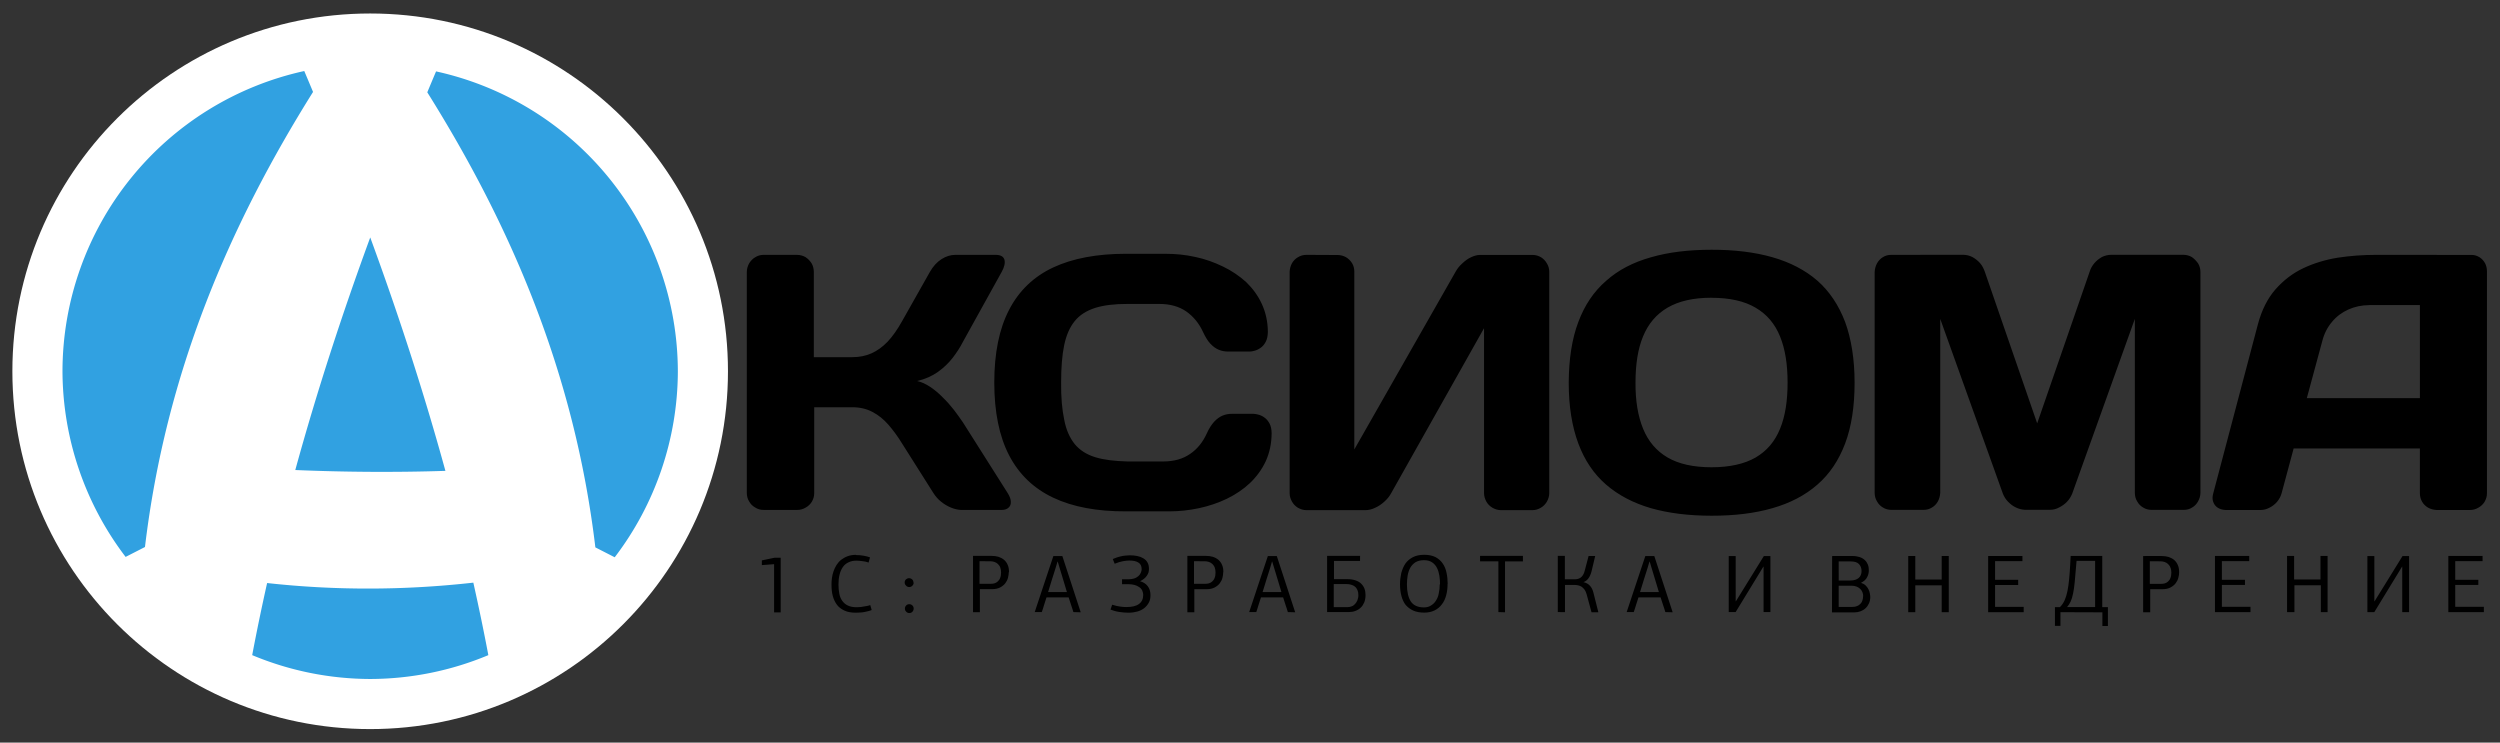
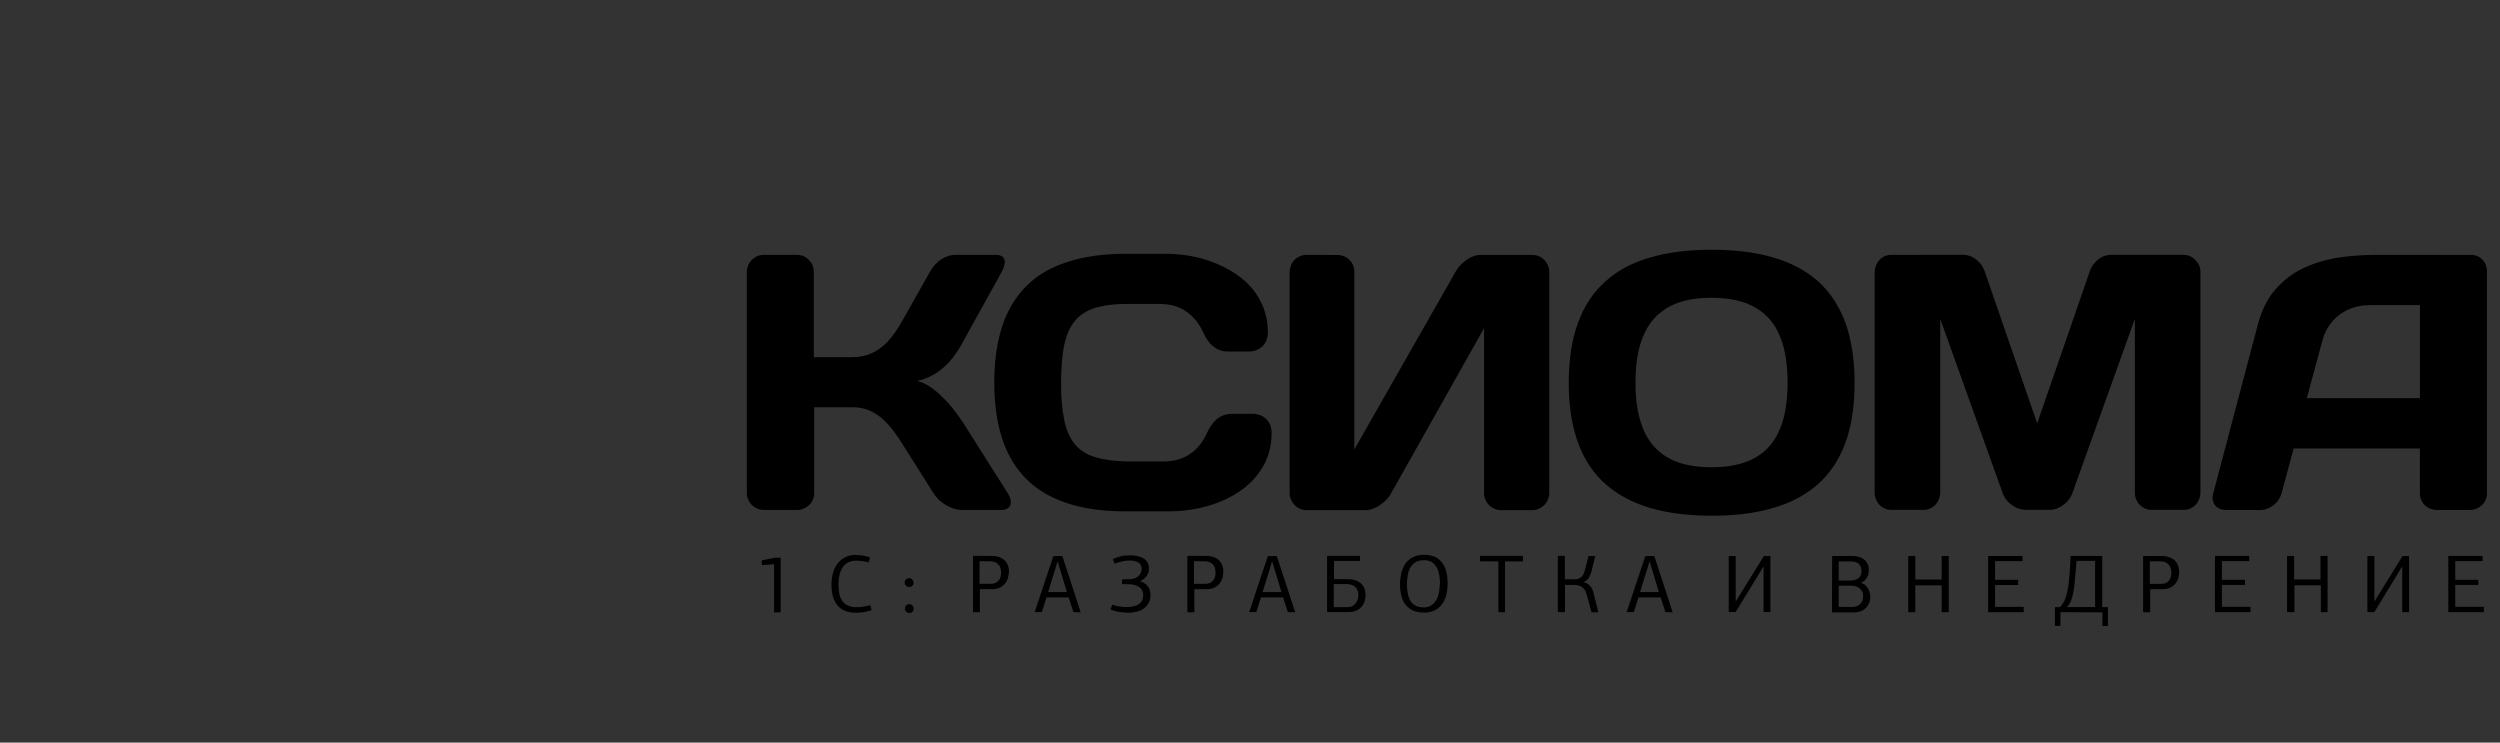
<svg xmlns="http://www.w3.org/2000/svg" width="202" height="60" version="1.1" viewBox="0 0 202 60">
  <rect x="0" y="0" width="202" height="60" fill="#333333" stroke="none" />
  <path d="m138.3 20.18c-1.843 0-3.464 0.191-4.911 0.61-1.432 0.404-2.638 1.027-3.616 1.903-0.99 0.857-1.741 1.97-2.247 3.333-0.514 1.356-0.762 2.992-0.773 4.899 0 1.904 0.267 3.542 0.773 4.901 0.51 1.371 1.257 2.474 2.247 3.331 0.99 0.857 2.192 1.484 3.616 1.903 1.432 0.407 3.061 0.61 4.911 0.61 1.843 0 3.466-0.191 4.913-0.61 1.432-0.407 2.642-1.038 3.632-1.903 0.99-0.857 1.731-1.968 2.245-3.331 0.51-1.356 0.761-2.994 0.761-4.901 0-1.904-0.267-3.54-0.761-4.899-0.522-1.371-1.27-2.49-2.249-3.351-0.99-0.857-2.208-1.485-3.636-1.893-1.428-0.407-3.066-0.606-4.905-0.602zm-47.32 0.325c-2.342 0-4.303 0.369-5.879 1.104-1.576 0.739-2.768 1.88-3.567 3.426-0.8 1.538-1.196 3.503-1.196 5.875 0 2.376 0.401 4.341 1.196 5.875 0.8 1.538 1.98 2.677 3.567 3.428 1.576 0.746 3.541 1.115 5.879 1.104h3.502c0.8 0 1.599-0.088 2.399-0.256 0.788-0.171 1.535-0.419 2.247-0.761 0.701-0.343 1.332-0.761 1.865-1.267 0.533-0.506 0.971-1.104 1.279-1.767 0.305-0.67 0.472-1.423 0.476-2.257 0-0.328-0.065-0.599-0.175-0.801-0.114-0.206-0.252-0.366-0.419-0.48-0.152-0.114-0.328-0.19-0.484-0.228-0.152-0.038-0.293-0.065-0.392-0.065h-1.714c-0.267 0-0.533 0.039-0.773 0.142-0.244 0.099-0.471 0.267-0.685 0.496-0.209 0.229-0.419 0.547-0.598 0.95-0.32 0.701-0.761 1.257-1.348 1.653-0.571 0.4-1.295 0.61-2.182 0.61h-2.859c-1.055-0.027-1.93-0.129-2.627-0.346-0.697-0.213-1.245-0.567-1.649-1.051-0.396-0.495-0.7-1.143-0.852-1.966-0.175-0.815-0.267-1.817-0.252-3.012 0-1.196 0.076-2.207 0.244-3.007 0.168-0.819 0.456-1.471 0.856-1.962 0.4-0.495 0.952-0.838 1.653-1.066 0.697-0.217 1.572-0.323 2.627-0.319h2.552c0.876 0 1.598 0.208 2.18 0.608 0.571 0.404 1.03 0.952 1.35 1.653 0.19 0.396 0.379 0.724 0.596 0.952 0.217 0.229 0.443 0.395 0.687 0.494 0.24 0.099 0.493 0.142 0.771 0.142h1.714c0.099 0 0.23-0.019 0.394-0.065 0.152-0.038 0.322-0.114 0.482-0.228 0.168-0.114 0.305-0.267 0.419-0.484 0.114-0.206 0.171-0.475 0.179-0.799-4e-3 -0.842-0.176-1.591-0.484-2.265-0.308-0.67-0.738-1.261-1.271-1.775-0.552-0.495-1.18-0.926-1.877-1.257-0.712-0.343-1.451-0.61-2.235-0.773-0.8-0.179-1.599-0.254-2.399-0.254zm-29.28 0.087c-0.251 0-0.475 0.065-0.673 0.191-0.206 0.114-0.366 0.29-0.496 0.496-0.114 0.209-0.189 0.442-0.189 0.701v17.84c0 0.267 0.063 0.495 0.189 0.697 0.114 0.209 0.286 0.38 0.496 0.494 0.202 0.13 0.418 0.191 0.685 0.191h2.704c0.251 0 0.477-0.065 0.687-0.191 0.206-0.114 0.364-0.267 0.494-0.472 0.114-0.202 0.191-0.418 0.191-0.669v-6.965h3.083c0.609 0 1.159 0.13 1.627 0.382 0.472 0.244 0.898 0.589 1.283 1.027 0.381 0.442 0.761 0.952 1.116 1.535l2.528 3.998c0.164 0.255 0.368 0.494 0.608 0.685 0.251 0.202 0.515 0.362 0.801 0.48 0.278 0.114 0.544 0.176 0.799 0.191h3.294c0.255 0 0.445-0.065 0.571-0.191 0.13-0.114 0.19-0.278 0.175-0.48 0-0.206-0.092-0.433-0.248-0.685l-3.616-5.712c-0.206-0.316-0.458-0.646-0.724-1.007-0.282-0.362-0.586-0.705-0.913-1.021-0.32-0.331-0.659-0.61-1.009-0.846-0.362-0.236-0.705-0.4-1.059-0.476 0.662-0.152 1.218-0.407 1.686-0.738 0.457-0.328 0.853-0.705 1.181-1.127 0.324-0.419 0.61-0.859 0.838-1.308l3.123-5.635c0.229-0.407 0.293-0.735 0.228-0.99-0.076-0.255-0.294-0.382-0.663-0.394h-3.311c-0.381 0-0.744 0.114-1.106 0.342-0.362 0.229-0.684 0.573-0.95 1.045l-2.235 3.959c-0.381 0.685-0.773 1.242-1.181 1.676-0.407 0.419-0.85 0.739-1.314 0.941-0.457 0.202-0.979 0.303-1.535 0.303h-3.107v-6.883c-0.004-0.251-0.056-0.491-0.185-0.708-0.126-0.19-0.29-0.366-0.492-0.496-0.202-0.114-0.427-0.175-0.675-0.179zm43.86 0c-0.255 0-0.483 0.065-0.685 0.191-0.202 0.114-0.362 0.278-0.48 0.48-0.114 0.206-0.176 0.433-0.191 0.685v17.9c0 0.244 0.065 0.471 0.191 0.685 0.114 0.206 0.278 0.37 0.48 0.496 0.206 0.114 0.437 0.191 0.685 0.191h4.76c0.267 0 0.534-0.065 0.789-0.191 0.267-0.114 0.513-0.286 0.746-0.496 0.229-0.206 0.418-0.43 0.551-0.685l7.504-13.33v13.33c0 0.244 0.075 0.471 0.189 0.685 0.114 0.206 0.286 0.37 0.496 0.496 0.202 0.114 0.43 0.191 0.685 0.191h2.528c0.251 0 0.475-0.065 0.685-0.191 0.206-0.114 0.37-0.286 0.496-0.496 0.114-0.206 0.191-0.43 0.191-0.685v-17.89c0-0.244-0.065-0.475-0.191-0.673-0.114-0.206-0.267-0.366-0.468-0.496-0.202-0.114-0.42-0.191-0.671-0.191h-4.276c-0.24 0-0.478 0.077-0.722 0.191-0.251 0.114-0.483 0.29-0.701 0.496-0.229 0.202-0.396 0.417-0.533 0.661l-8.189 14.37v-14.39c-4e-3 -0.244-0.061-0.469-0.187-0.671-0.122-0.194-0.292-0.358-0.482-0.472-0.206-0.114-0.435-0.179-0.687-0.179zm47.24 0c-0.251 0-0.471 0.065-0.669 0.191-0.19 0.114-0.354 0.29-0.468 0.496-0.114 0.206-0.176 0.441-0.191 0.697v17.84c0 0.255 0.065 0.495 0.191 0.697 0.114 0.209 0.276 0.38 0.478 0.494 0.206 0.13 0.439 0.191 0.687 0.191h2.589c0.267 0 0.494-0.065 0.685-0.191 0.202-0.114 0.362-0.284 0.48-0.494 0.114-0.206 0.174-0.441 0.189-0.697v-14.05l5.065 14.13c0.095 0.229 0.229 0.457 0.419 0.647 0.19 0.19 0.392 0.354 0.624 0.457 0.229 0.114 0.477 0.176 0.724 0.191h2.056c0.251 0 0.496-0.065 0.724-0.191 0.228-0.114 0.445-0.266 0.628-0.457 0.19-0.19 0.32-0.419 0.419-0.647l5.065-14.13v14.05c0 0.255 0.063 0.495 0.189 0.697 0.114 0.209 0.278 0.38 0.48 0.494 0.206 0.13 0.437 0.191 0.685 0.191h2.589c0.267 0 0.496-0.065 0.687-0.191 0.202-0.114 0.36-0.284 0.478-0.494 0.114-0.206 0.191-0.441 0.191-0.697v-17.84c0-0.255-0.065-0.497-0.191-0.699-0.152-0.206-0.315-0.38-0.51-0.51-0.202-0.114-0.418-0.175-0.669-0.179h-5.85c-0.255 0.004-0.509 0.065-0.738 0.179-0.228 0.13-0.439 0.294-0.61 0.496-0.175 0.206-0.304 0.433-0.38 0.685l-4.242 12.26-4.234-12.26c-0.091-0.251-0.205-0.483-0.38-0.685-0.179-0.202-0.386-0.366-0.626-0.496-0.228-0.114-0.467-0.175-0.722-0.179zm39.18 0c-1.047 0-2.078 0.076-3.083 0.228-1.005 0.164-1.941 0.447-2.798 0.854-0.861 0.407-1.6 0.979-2.247 1.714-0.632 0.723-1.104 1.663-1.409 2.798l-3.616 13.69c-0.065 0.244-0.076 0.471 0 0.669 0.061 0.19 0.179 0.354 0.358 0.472 0.171 0.114 0.381 0.176 0.647 0.191h2.818c0.267 0 0.494-0.065 0.734-0.191 0.229-0.114 0.439-0.278 0.61-0.48 0.171-0.206 0.291-0.433 0.36-0.685l0.972-3.616h10.2v3.616c0 0.255 0.065 0.494 0.179 0.685 0.114 0.202 0.282 0.362 0.48 0.48 0.206 0.114 0.433 0.176 0.685 0.191h2.704c0.251 0 0.475-0.065 0.685-0.191 0.206-0.114 0.366-0.267 0.496-0.472 0.114-0.202 0.191-0.418 0.191-0.669v-17.96c0-0.24-0.054-0.457-0.153-0.647-0.114-0.202-0.254-0.358-0.441-0.48-0.19-0.114-0.392-0.191-0.632-0.191zm-53.69 3.465 4e-3 0.004c1.466 0 2.651 0.266 3.554 0.799 0.914 0.533 1.561 1.296 1.979 2.324 0.419 1.028 0.61 2.261 0.61 3.731 0 1.474-0.191 2.72-0.61 3.733-0.419 1.028-1.066 1.789-1.979 2.322-0.902 0.518-2.095 0.785-3.554 0.785-1.474 0-2.653-0.267-3.552-0.789-0.906-0.529-1.564-1.305-1.979-2.322-0.415-1.013-0.625-2.259-0.614-3.733 0-1.474 0.191-2.718 0.61-3.731 0.419-1.013 1.066-1.789 1.979-2.322 0.914-0.533 2.093-0.801 3.552-0.801zm53.15 0.59h4.089v7.524h-9.138l1.255-4.634c0.152-0.594 0.419-1.104 0.785-1.535 0.358-0.434 0.8-0.761 1.31-0.99 0.514-0.229 1.077-0.358 1.698-0.358zm-76.36 20.18c-0.358 0-0.662 0.061-0.913 0.191-0.255 0.13-0.46 0.304-0.612 0.521-0.152 0.229-0.254 0.476-0.331 0.761-0.065 0.293-0.102 0.599-0.102 0.903 0 0.354 0.038 0.669 0.114 0.95 0.076 0.286 0.19 0.534 0.342 0.724 0.164 0.19 0.366 0.342 0.61 0.457 0.251 0.11 0.545 0.165 0.899 0.165 0.308 0 0.59-0.061 0.819-0.175 0.236-0.114 0.438-0.278 0.59-0.484 0.164-0.202 0.278-0.454 0.354-0.736 0.076-0.282 0.114-0.586 0.114-0.913l8e-3 -0.012c0-0.32-0.03-0.61-0.09-0.891-0.057-0.282-0.153-0.533-0.305-0.75-0.145-0.217-0.339-0.392-0.582-0.521-0.248-0.126-0.553-0.191-0.915-0.191zm-45.9 0.004c-0.267 0-0.499 0.038-0.701 0.114-0.202 0.076-0.371 0.179-0.523 0.293-0.141 0.114-0.269 0.267-0.368 0.419-0.099 0.164-0.179 0.327-0.24 0.506-0.061 0.175-0.103 0.354-0.126 0.533-0.027 0.171-0.037 0.352-0.037 0.515 0 0.343 0.026 0.655 0.102 0.937 0.076 0.282 0.19 0.52 0.342 0.722 0.152 0.202 0.362 0.354 0.61 0.468 0.244 0.114 0.551 0.167 0.913 0.167 0.114 0 0.228-0.002 0.342-0.014 0.114 0 0.228-0.02 0.342-0.039 0.114-0.027 0.226-0.048 0.329-0.075 0.095-0.027 0.19-0.05 0.266-0.089l-0.114-0.399c-0.095 0.038-0.182 0.058-0.285 0.077-0.114 0.011-0.206 0.038-0.305 0.049-0.088 0.023-0.19 0.037-0.277 0.037-0.099 0.011-0.171 0.012-0.228 0.012-0.289 0-0.534-0.046-0.724-0.142-0.19-0.088-0.342-0.224-0.457-0.392-0.114-0.164-0.19-0.354-0.228-0.582-0.042-0.229-0.065-0.458-0.065-0.724 0-0.293 0.028-0.559 0.089-0.799 0.057-0.24 0.151-0.442 0.266-0.61 0.114-0.164 0.266-0.292 0.457-0.38 0.19-0.095 0.4-0.134 0.647-0.134 0.141 0 0.293 0.018 0.457 0.037 0.164 0.011 0.329 0.053 0.519 0.114l0.114-0.417c-0.141-0.053-0.305-0.092-0.496-0.13-0.19-0.038-0.412-0.057-0.659-0.057zm22.12 0.037c-0.122 0-0.244 0.008-0.37 0.024-0.137 0.015-0.268 0.027-0.382 0.065-0.114 0.023-0.228 0.06-0.342 0.098-0.103 0.038-0.217 0.076-0.293 0.114l0.153 0.382c0.251-0.107 0.479-0.172 0.685-0.21 0.206-0.034 0.382-0.049 0.496-0.049 0.305 0 0.532 0.039 0.722 0.153 0.187 0.107 0.277 0.288 0.277 0.543 0 0.114-0.037 0.206-0.075 0.305-0.05 0.114-0.115 0.191-0.203 0.268-0.099 0.076-0.197 0.141-0.327 0.179-0.13 0.042-0.279 0.065-0.447 0.065h-0.533v0.399h0.553c0.168 0 0.316 0.023 0.457 0.061 0.137 0.038 0.263 0.091 0.366 0.167 0.107 0.065 0.187 0.151 0.248 0.266 0.05 0.114 0.086 0.245 0.086 0.382 0 0.316-0.114 0.555-0.342 0.722-0.228 0.171-0.57 0.248-1.027 0.248-0.137 0-0.29-0.011-0.48-0.037-0.19-0.019-0.412-0.077-0.659-0.153l-0.134 0.394c0.206 0.076 0.434 0.153 0.701 0.191 0.267 0.042 0.518 0.061 0.761 0.061 0.247 0 0.473-0.032 0.687-0.089 0.217-0.057 0.406-0.151 0.559-0.266 0.152-0.118 0.286-0.272 0.382-0.447 0.103-0.179 0.14-0.384 0.14-0.624 0-0.289-0.076-0.534-0.228-0.724-0.152-0.202-0.357-0.315-0.608-0.392l6e-3 -0.008c0.114-0.057 0.217-0.115 0.305-0.191 0.095-0.072 0.167-0.156 0.228-0.244 0.061-0.076 0.1-0.17 0.138-0.266 0.023-0.091 0.037-0.186 0.037-0.281 0-0.209-0.038-0.375-0.114-0.515-0.08-0.152-0.19-0.255-0.331-0.342-0.152-0.091-0.305-0.151-0.496-0.189-0.179-0.038-0.383-0.059-0.596-0.059zm-12.68 0.047v4.553h0.555v-1.865h0.99c0.255 0 0.472-0.046 0.647-0.138 0.175-0.095 0.316-0.205 0.419-0.342 0.103-0.137 0.178-0.288 0.216-0.441 0.038-0.16 0.061-0.31 0.061-0.447l0.02-0.008c0-0.213-0.026-0.403-0.102-0.571-0.065-0.171-0.168-0.305-0.293-0.419-0.133-0.11-0.285-0.191-0.457-0.248-0.171-0.05-0.363-0.075-0.573-0.075zm17.32 0v4.557h0.563v-1.865h0.99c0.255 0 0.472-0.046 0.647-0.138 0.175-0.095 0.316-0.205 0.419-0.342 0.103-0.137 0.178-0.288 0.216-0.441 0.038-0.16 0.061-0.31 0.061-0.447l0.012-0.012c0-0.213-0.026-0.403-0.102-0.571-0.065-0.171-0.168-0.305-0.293-0.419-0.133-0.11-0.281-0.191-0.457-0.248-0.171-0.049-0.363-0.075-0.573-0.075zm11.29 0v4.541h1.733c0.206 0 0.383-0.03 0.547-0.091 0.168-0.061 0.321-0.153 0.435-0.268 0.126-0.114 0.213-0.258 0.289-0.429 0.065-0.175 0.102-0.366 0.102-0.594 0-0.179-0.029-0.355-0.086-0.508-0.057-0.156-0.153-0.293-0.268-0.407-0.114-0.114-0.266-0.201-0.457-0.266-0.183-0.061-0.397-0.098-0.663-0.098h-1.076v-1.47h2.105l4e-3 -0.411zm12.36 0v0.441h1.48v4.101l0.537 0.016v-4.112h1.446v-0.445zm6.279 0v4.541l0.582 0.004v-2.196h0.819c0.076 0 0.174 0.018 0.266 0.037 0.099 0.027 0.191 0.061 0.268 0.114 0.076 0.057 0.152 0.129 0.228 0.228 0.069 0.099 0.133 0.229 0.171 0.382l0.392 1.446h0.553l-0.403-1.6c-0.053-0.213-0.142-0.392-0.268-0.533-0.133-0.152-0.305-0.246-0.533-0.303 0.156-0.053 0.289-0.153 0.403-0.305 0.11-0.152 0.195-0.344 0.252-0.573l0.293-1.232h-0.533l-0.305 1.161c-0.038 0.164-0.087 0.288-0.151 0.38-0.065 0.103-0.13 0.169-0.207 0.218-0.076 0.049-0.152 0.083-0.228 0.098-0.076 0.023-0.152 0.022-0.228 0.022h-0.799v-1.891zm41.44 0.004-0.037 0.722c-0.027 0.423-0.049 0.816-0.086 1.159-0.034 0.354-0.077 0.669-0.134 0.95-0.057 0.289-0.133 0.534-0.228 0.748-0.095 0.217-0.229 0.406-0.382 0.559h-0.403v1.511h0.445v-1.104l3.39 0.012v1.104h0.445v-1.523h-0.457v-4.138zm11.66 0v4.541h2.871v-0.429h-2.312v-1.767h1.865v-0.419h-1.865v-1.507h2.21v-0.419zm5.826 0v4.541h0.596v-2.17h2.133v2.17h0.545v-4.541h-0.573v1.903h-2.131v-1.903zm13.03 0v4.541h2.871v-0.429h-2.312v-1.767h1.865v-0.419h-1.865v-1.507h2.208v-0.419zm-43.64 0.004v4.541h0.571v-2.17h2.133v2.17h0.571v-4.541h-0.571v1.903h-2.133v-1.903zm6.458 0v4.541h2.871v-0.429h-2.312v-1.767h1.867v-0.419h-1.867v-1.509h2.21v-0.417zm-75.53 0.004c-0.229 0.685-0.473 1.409-0.724 2.17-0.251 0.746-0.517 1.537-0.783 2.359h0.571c0.076-0.198 0.13-0.404 0.191-0.594 0.065-0.198 0.128-0.402 0.189-0.592h1.791c0.065 0.198 0.13 0.402 0.191 0.592 0.076 0.198 0.13 0.404 0.191 0.594l0.592 0.016-1.484-4.545zm17.33 0c-0.228 0.685-0.473 1.409-0.724 2.17-0.251 0.746-0.519 1.537-0.785 2.359h0.573c0.076-0.198 0.128-0.404 0.189-0.594 0.065-0.198 0.13-0.402 0.191-0.592h1.791c0.065 0.198 0.128 0.402 0.189 0.592 0.076 0.198 0.13 0.404 0.191 0.594l0.594 0.016-1.486-4.545zm30.5 0c-0.228 0.685-0.473 1.409-0.724 2.17-0.251 0.746-0.517 1.537-0.783 2.359h0.571c0.076-0.198 0.13-0.404 0.191-0.594 0.065-0.198 0.13-0.402 0.191-0.592h1.789c0.065 0.198 0.13 0.402 0.191 0.592 0.076 0.198 0.13 0.404 0.191 0.594l0.592 0.016-1.484-4.545zm6.739 0v4.529h0.557l2.245-3.677h0.012v3.677h0.553v-4.529h-0.529l-2.259 3.654h-0.018v-3.654zm8.354 0-0.012 4.553h1.812c0.179 0 0.344-0.032 0.496-0.089 0.156-0.061 0.293-0.136 0.407-0.25 0.126-0.11 0.201-0.241 0.277-0.394 0.065-0.152 0.102-0.315 0.102-0.506 0-0.091-0.015-0.191-0.037-0.305-0.015-0.103-0.057-0.216-0.114-0.331-0.057-0.114-0.133-0.214-0.228-0.305-0.103-0.095-0.218-0.159-0.37-0.209 0.244-0.126 0.405-0.268 0.496-0.459 0.099-0.183 0.136-0.36 0.136-0.551 0-0.152-0.018-0.316-0.075-0.457-0.057-0.141-0.134-0.267-0.248-0.37-0.114-0.107-0.252-0.187-0.419-0.244-0.168-0.049-0.358-0.087-0.586-0.087zm25.13 0v4.545h0.571v-1.865h0.99c0.255 0 0.472-0.046 0.647-0.138 0.175-0.095 0.316-0.205 0.419-0.342 0.103-0.137 0.178-0.288 0.216-0.441 0.046-0.16 0.065-0.31 0.065-0.447 0-0.213-0.026-0.403-0.102-0.571-0.065-0.171-0.168-0.305-0.293-0.419-0.133-0.11-0.285-0.191-0.457-0.248-0.171-0.049-0.363-0.075-0.573-0.075zm18.12 2e-3v4.531h0.557l2.245-3.677h0.012v3.677h0.553v-4.531h-0.529l-2.259 3.656h-0.018v-3.656zm-128.7 0.134-1.029 0.216v0.382l0.99-0.077v3.896h0.533v-4.417zm52.47 0.199h2e-3c0.282 0 0.496 0.065 0.663 0.179 0.164 0.114 0.3 0.266 0.392 0.457 0.095 0.19 0.153 0.399 0.191 0.628 0.034 0.229 0.049 0.458 0.049 0.687h-0.024c0 0.255-0.025 0.494-0.075 0.722-0.038 0.225-0.114 0.423-0.228 0.59-0.099 0.171-0.24 0.3-0.403 0.399-0.152 0.103-0.342 0.153-0.571 0.153-0.48 0-0.839-0.156-1.053-0.472-0.206-0.316-0.319-0.774-0.319-1.383 0-0.247 0.021-0.494 0.059-0.722 0.042-0.236 0.11-0.439 0.212-0.63 0.103-0.175 0.24-0.327 0.419-0.441 0.19-0.11 0.418-0.167 0.685-0.167zm52.73 0.057h1.499v3.731h-2.265c0.118-0.133 0.217-0.285 0.293-0.457 0.076-0.168 0.141-0.38 0.191-0.635 0.057-0.244 0.094-0.553 0.132-0.915 0.038-0.358 0.076-0.794 0.114-1.308zm-88.64 0.026 0.862 0.004c0.114 0 0.228 0.015 0.342 0.053 0.107 0.038 0.205 0.093 0.281 0.169 0.076 0.076 0.153 0.171 0.191 0.285 0.042 0.114 0.065 0.251 0.065 0.403 0 0.175-0.027 0.327-0.077 0.441-0.038 0.118-0.115 0.205-0.191 0.281-0.076 0.076-0.163 0.115-0.266 0.153-0.095 0.023-0.191 0.037-0.305 0.037h-0.903zm17.33 0 0.86 0.004c0.114 0 0.228 0.015 0.342 0.053 0.107 0.038 0.207 0.093 0.283 0.169 0.076 0.076 0.151 0.171 0.189 0.285 0.042 0.114 0.065 0.251 0.065 0.403 0 0.175-0.025 0.327-0.075 0.441-0.038 0.118-0.115 0.205-0.191 0.281-0.076 0.076-0.165 0.115-0.268 0.153-0.095 0.023-0.189 0.037-0.303 0.037h-0.903zm77.23 0.004 0.85 0.004c0.114 0 0.228 0.015 0.342 0.053 0.107 0.038 0.205 0.091 0.281 0.167 0.076 0.076 0.153 0.173 0.191 0.287 0.053 0.114 0.075 0.251 0.075 0.403 0 0.175-0.025 0.327-0.075 0.441-0.038 0.118-0.115 0.205-0.191 0.281-0.076 0.076-0.165 0.115-0.268 0.153-0.095 0.023-0.189 0.037-0.303 0.037h-0.903zm-25.14 0.012h0.952c0.316 0 0.546 0.064 0.687 0.216 0.133 0.137 0.209 0.328 0.209 0.557v0.008c0 0.232-0.076 0.418-0.228 0.555-0.152 0.13-0.374 0.207-0.667 0.207h-0.952zm-63.12 0.016h0.02l0.132 0.445c0.099 0.331 0.202 0.663 0.305 1.005 0.099 0.339 0.202 0.671 0.305 1.013h-1.523c0.057-0.194 0.118-0.382 0.171-0.553 0.053-0.168 0.102-0.33 0.151-0.494 0.057-0.164 0.104-0.328 0.153-0.48 0.053-0.156 0.102-0.316 0.151-0.48zm17.33 0h0.02l0.134 0.445c0.099 0.331 0.202 0.663 0.305 1.005 0.099 0.339 0.202 0.671 0.305 1.013h-1.523c0.057-0.194 0.118-0.382 0.171-0.553 0.053-0.168 0.102-0.33 0.151-0.494 0.057-0.164 0.104-0.328 0.153-0.48 0.053-0.156 0.102-0.316 0.151-0.48zm30.5 0h0.02l0.132 0.445c0.099 0.331 0.202 0.663 0.305 1.005 0.103 0.339 0.202 0.671 0.305 1.013h-1.523c0.057-0.194 0.118-0.382 0.171-0.553 0.053-0.168 0.102-0.33 0.151-0.494 0.057-0.164 0.104-0.328 0.153-0.48 0.053-0.156 0.102-0.316 0.151-0.48zm-59.83 1.34c-0.095 0-0.17 0.034-0.246 0.098-0.065 0.061-0.104 0.149-0.104 0.252 0 0.099 0.038 0.176 0.114 0.252 0.061 0.076 0.157 0.114 0.252 0.114s0.172-0.026 0.248-0.102c0.076-0.065 0.114-0.153 0.114-0.256l-0.02-0.008c0-0.099-0.026-0.176-0.102-0.252-0.065-0.061-0.153-0.098-0.256-0.098zm34.32 0.476h1.027c0.13 0 0.256 0.011 0.37 0.049 0.114 0.038 0.217 0.075 0.305 0.151 0.099 0.069 0.159 0.165 0.212 0.279 0.05 0.114 0.077 0.255 0.077 0.419 0 0.156-0.039 0.293-0.077 0.407-0.05 0.114-0.115 0.227-0.191 0.303-0.087 0.088-0.163 0.153-0.277 0.191-0.103 0.042-0.217 0.065-0.342 0.065h-1.104zm40.8 0.134h1.066c0.152 0 0.285 0.037 0.399 0.075 0.114 0.049 0.211 0.115 0.287 0.191 0.076 0.076 0.133 0.165 0.171 0.268 0.038 0.103 0.057 0.204 0.057 0.319h-0.012c0 0.114-0.011 0.226-0.049 0.329-0.027 0.099-0.077 0.19-0.153 0.266-0.072 0.076-0.167 0.153-0.281 0.191-0.114 0.053-0.255 0.075-0.419 0.075h-1.066zm-75.1 1.491c-0.095 0-0.172 0.026-0.248 0.102-0.065 0.069-0.102 0.149-0.102 0.248 0 0.099 0.026 0.176 0.102 0.252 0.065 0.076 0.153 0.114 0.256 0.114 0.103 0 0.191-0.038 0.256-0.114 0.057-0.061 0.094-0.153 0.094-0.252 0-0.095-0.026-0.172-0.102-0.248-0.065-0.065-0.153-0.102-0.256-0.102z" fill="#000" />
-   <circle cx="29.91" cy="30" r="28.91" fill="#fff" />
-   <path d="m35.23 5.768a24.87 24.87 0 0 1 19.54 24.26 24.87 24.87 0 0 1-5.101 15l-1.564-0.8c-1.684-14.13-6.859-26.04-13.58-36.77 0.235-0.563 0.471-1.125 0.708-1.686zm3.013 41.31c-5.603 0.628-11.16 0.637-16.66 0.031-0.434 1.937-0.837 3.879-1.205 5.826a24.87 24.87 0 0 0 9.54 1.927 24.87 24.87 0 0 0 9.54-1.927c-0.37-1.957-0.776-3.909-1.212-5.856zm-8.329-27.89c-2.259 6.156-4.308 12.43-6.055 18.79 4.014 0.169 8.055 0.198 12.13 0.068-1.751-6.379-3.807-12.68-6.074-18.86zm-5.325-13.45a24.87 24.87 0 0 0-19.54 24.26 24.87 24.87 0 0 0 5.101 15l1.564-0.8c1.684-14.13 6.859-26.04 13.58-36.77-0.235-0.563-0.471-1.125-0.708-1.686z" fill="#31a1e1" />
</svg>